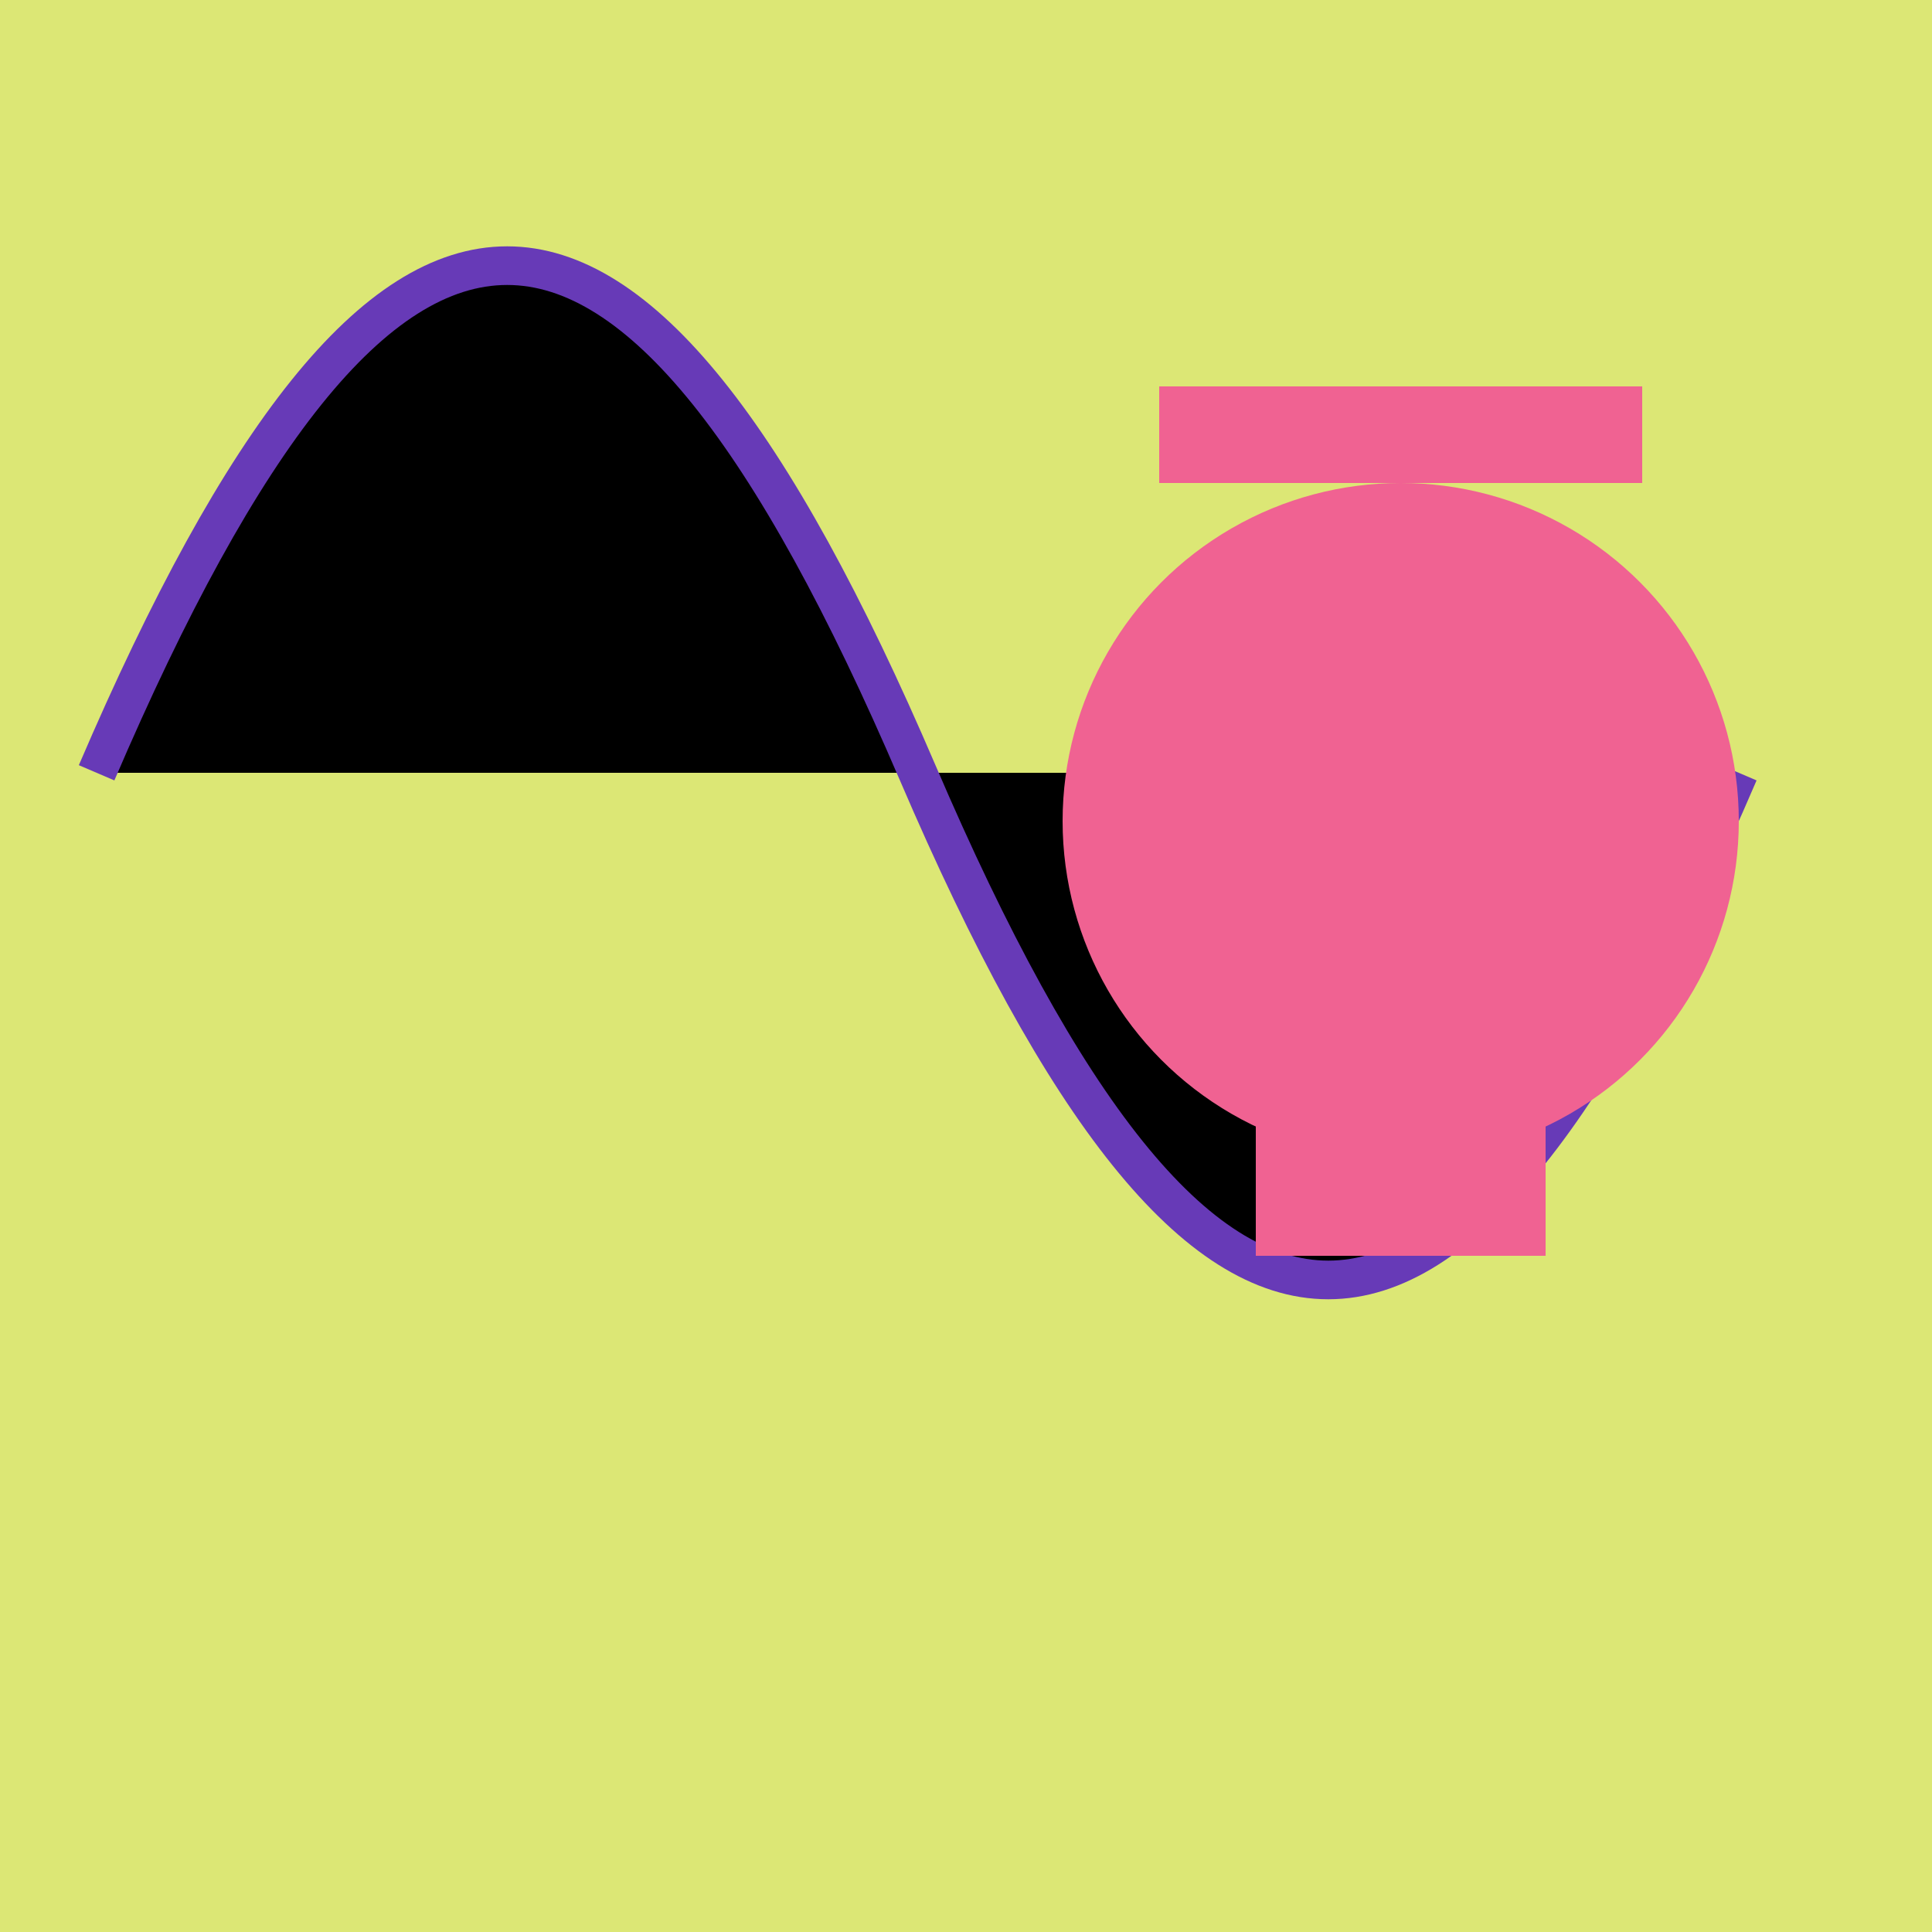
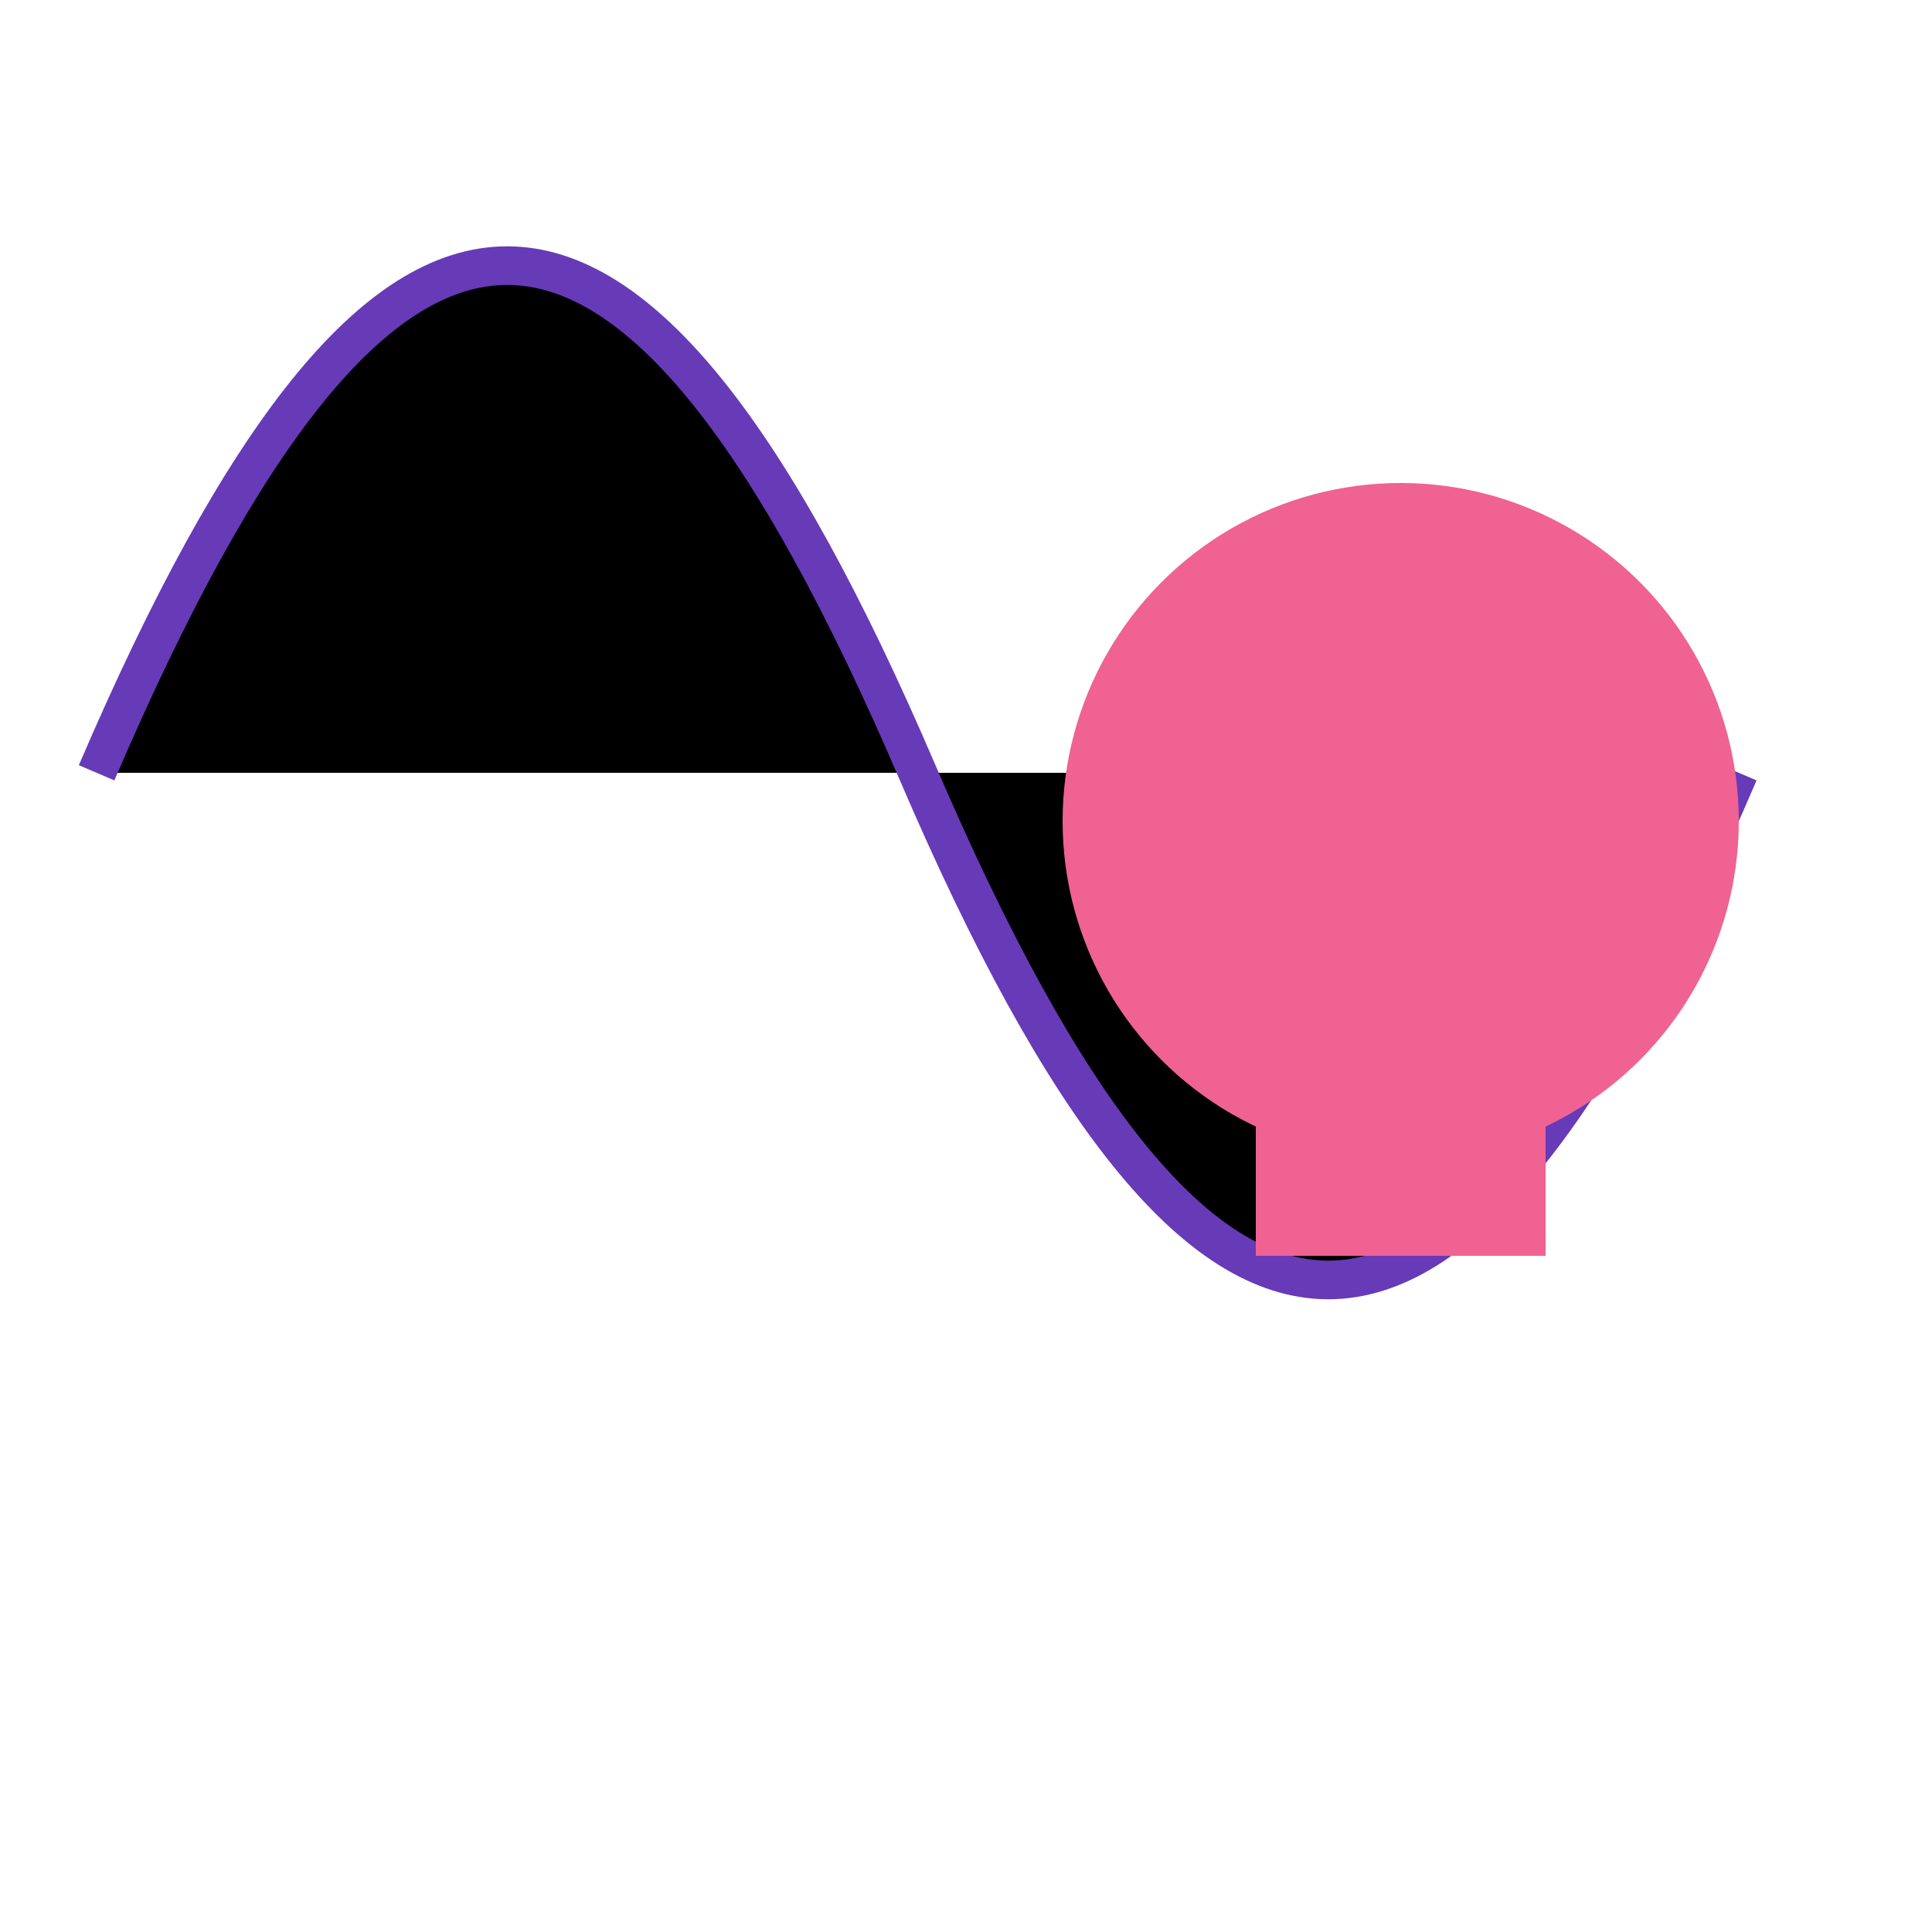
<svg xmlns="http://www.w3.org/2000/svg" width="200" height="200">
  <style>
    .background { fill: #dce775; }
    .line { stroke: #673ab7; stroke-width: 4; }
    .gus-guitar { fill: #f06292; }
  </style>
-   <rect class="background" width="100%" height="100%" />
  <path class="line" d="M10 80 C 40 10, 65 10, 95 80 S 150 150, 180 80" />
  <g>
-     <rect x="120" y="40" width="50" height="10" class="gus-guitar" />
    <circle cx="145" cy="85" r="35" class="gus-guitar" />
    <rect x="130" y="70" width="30" height="60" class="gus-guitar" />
  </g>
</svg>